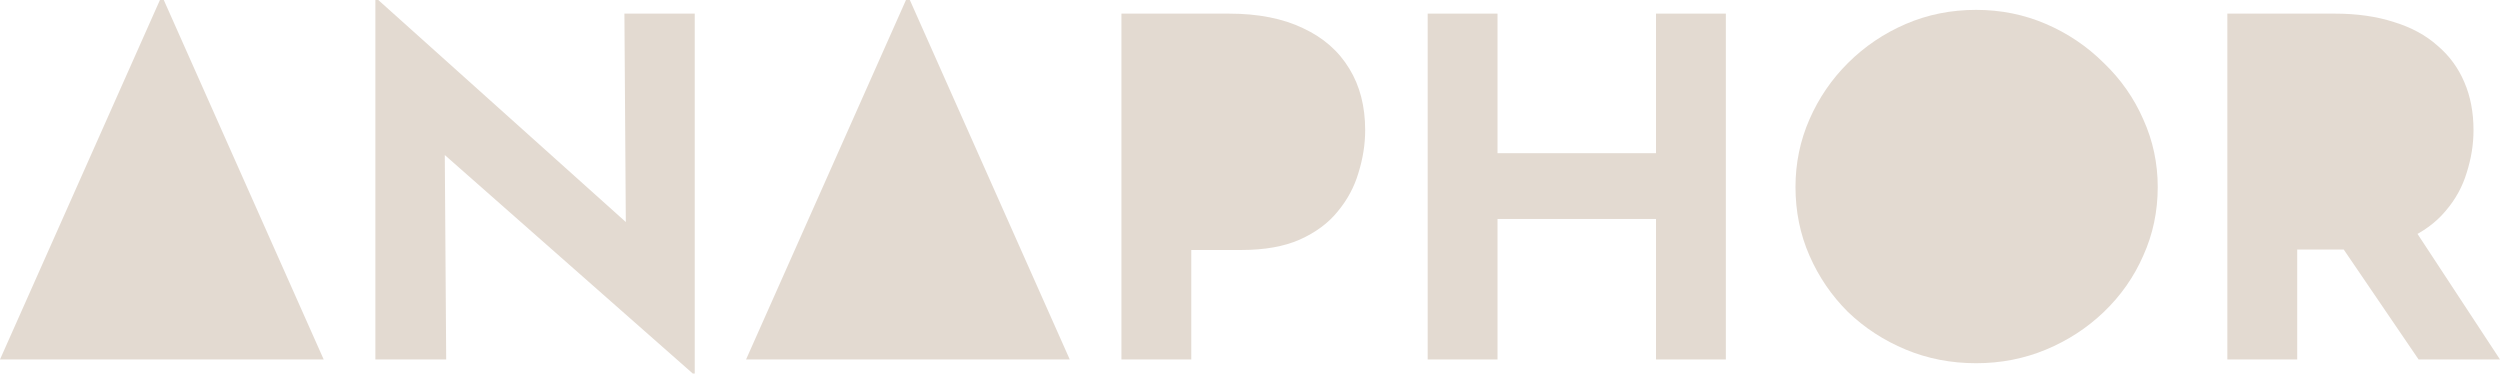
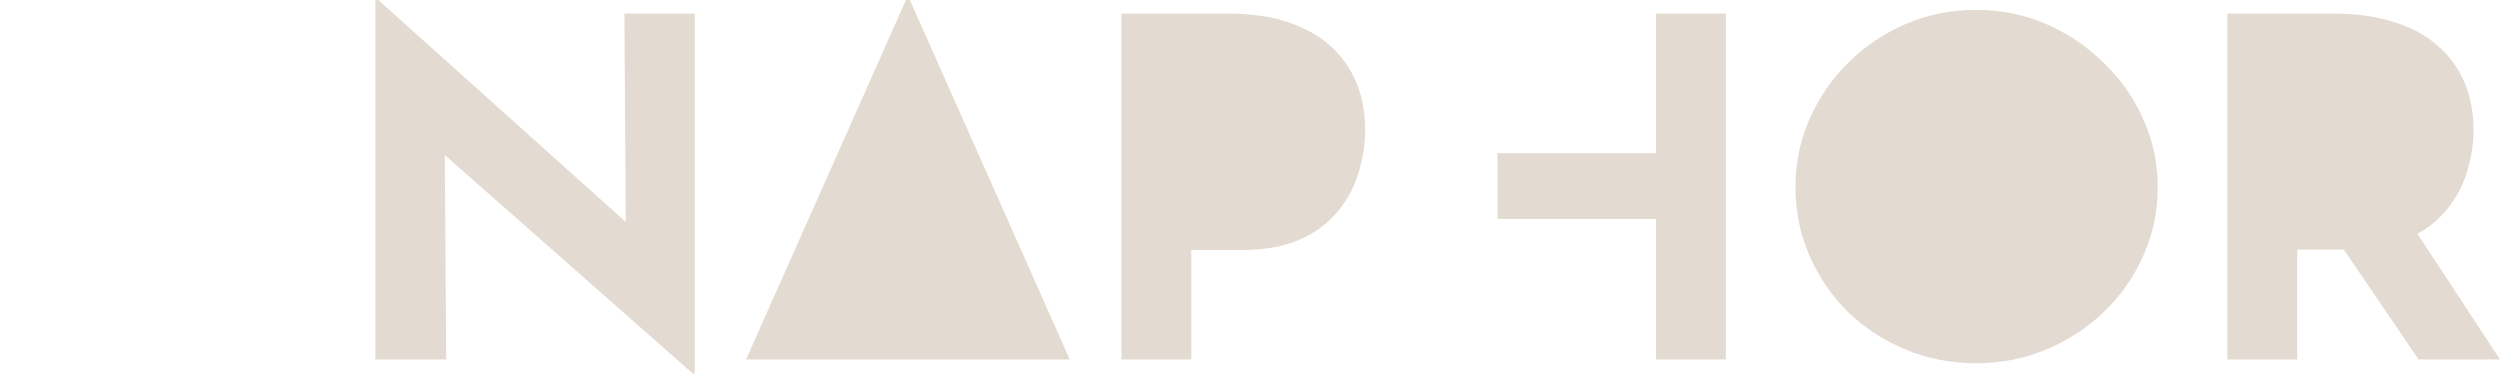
<svg xmlns="http://www.w3.org/2000/svg" fill="none" height="100%" overflow="visible" preserveAspectRatio="none" style="display: block;" viewBox="0 0 174 26" width="100%">
  <g id="ANAPHOR">
    <path d="M48.22 26L29.512 9.517L30.954 10.302L31.055 25.019H26.126V0H26.328L44.633 16.418L43.56 15.96L43.459 0.948H48.354V26H48.22Z" fill="#E3DAD1" />
    <path d="M85.528 0.948C87.562 0.948 89.283 1.286 90.692 1.962C92.1 2.616 93.172 3.554 93.91 4.775C94.648 5.974 95.016 7.402 95.016 9.059C95.016 10.04 94.86 11.032 94.547 12.035C94.256 13.016 93.776 13.91 93.105 14.717C92.457 15.524 91.574 16.178 90.457 16.679C89.362 17.159 88.009 17.399 86.4 17.399H82.913V25.019H78.052V0.948H85.528Z" fill="#E3DAD1" />
-     <path d="M120.119 0.948V25.019H115.257V15.24H104.227V25.019H99.366V0.948H104.227V10.662H115.257V0.948H120.119Z" fill="#E3DAD1" />
+     <path d="M120.119 0.948V25.019H115.257V15.24H104.227V25.019V0.948H104.227V10.662H115.257V0.948H120.119Z" fill="#E3DAD1" />
    <path d="M124.966 13.016C124.966 11.359 125.29 9.79 125.939 8.307C126.587 6.824 127.481 5.516 128.621 4.382C129.783 3.227 131.124 2.322 132.644 1.668C134.164 1.014 135.795 0.687 137.538 0.687C139.259 0.687 140.88 1.014 142.4 1.668C143.92 2.322 145.261 3.227 146.423 4.382C147.607 5.516 148.524 6.824 149.172 8.307C149.842 9.79 150.178 11.359 150.178 13.016C150.178 14.717 149.842 16.309 149.172 17.791C148.524 19.274 147.607 20.582 146.423 21.716C145.261 22.828 143.92 23.7 142.4 24.332C140.88 24.964 139.259 25.28 137.538 25.28C135.795 25.28 134.164 24.964 132.644 24.332C131.124 23.7 129.783 22.828 128.621 21.716C127.481 20.582 126.587 19.274 125.939 17.791C125.29 16.309 124.966 14.717 124.966 13.016Z" fill="#E3DAD1" />
    <path d="M162.501 0.948C164.043 0.948 165.417 1.145 166.624 1.537C167.831 1.908 168.837 2.453 169.642 3.172C170.469 3.87 171.094 4.72 171.519 5.723C171.944 6.704 172.156 7.816 172.156 9.059C172.156 10.04 172 11.021 171.687 12.002C171.396 12.984 170.904 13.878 170.212 14.684C169.541 15.491 168.647 16.145 167.529 16.646C166.412 17.126 165.026 17.366 163.372 17.366H159.886V25.019H155.024V0.948H162.501ZM167.898 15.731L174 25.019H168.334L162.098 15.862L167.898 15.731Z" fill="#E3DAD1" />
-     <path d="M0 25.019L11.131 0H11.399L22.529 25.019H4.794H0Z" fill="#E3DAD1" />
    <path d="M51.926 25.019L63.056 0H63.325L74.455 25.019H56.72H51.926Z" fill="#E3DAD1" />
  </g>
</svg>